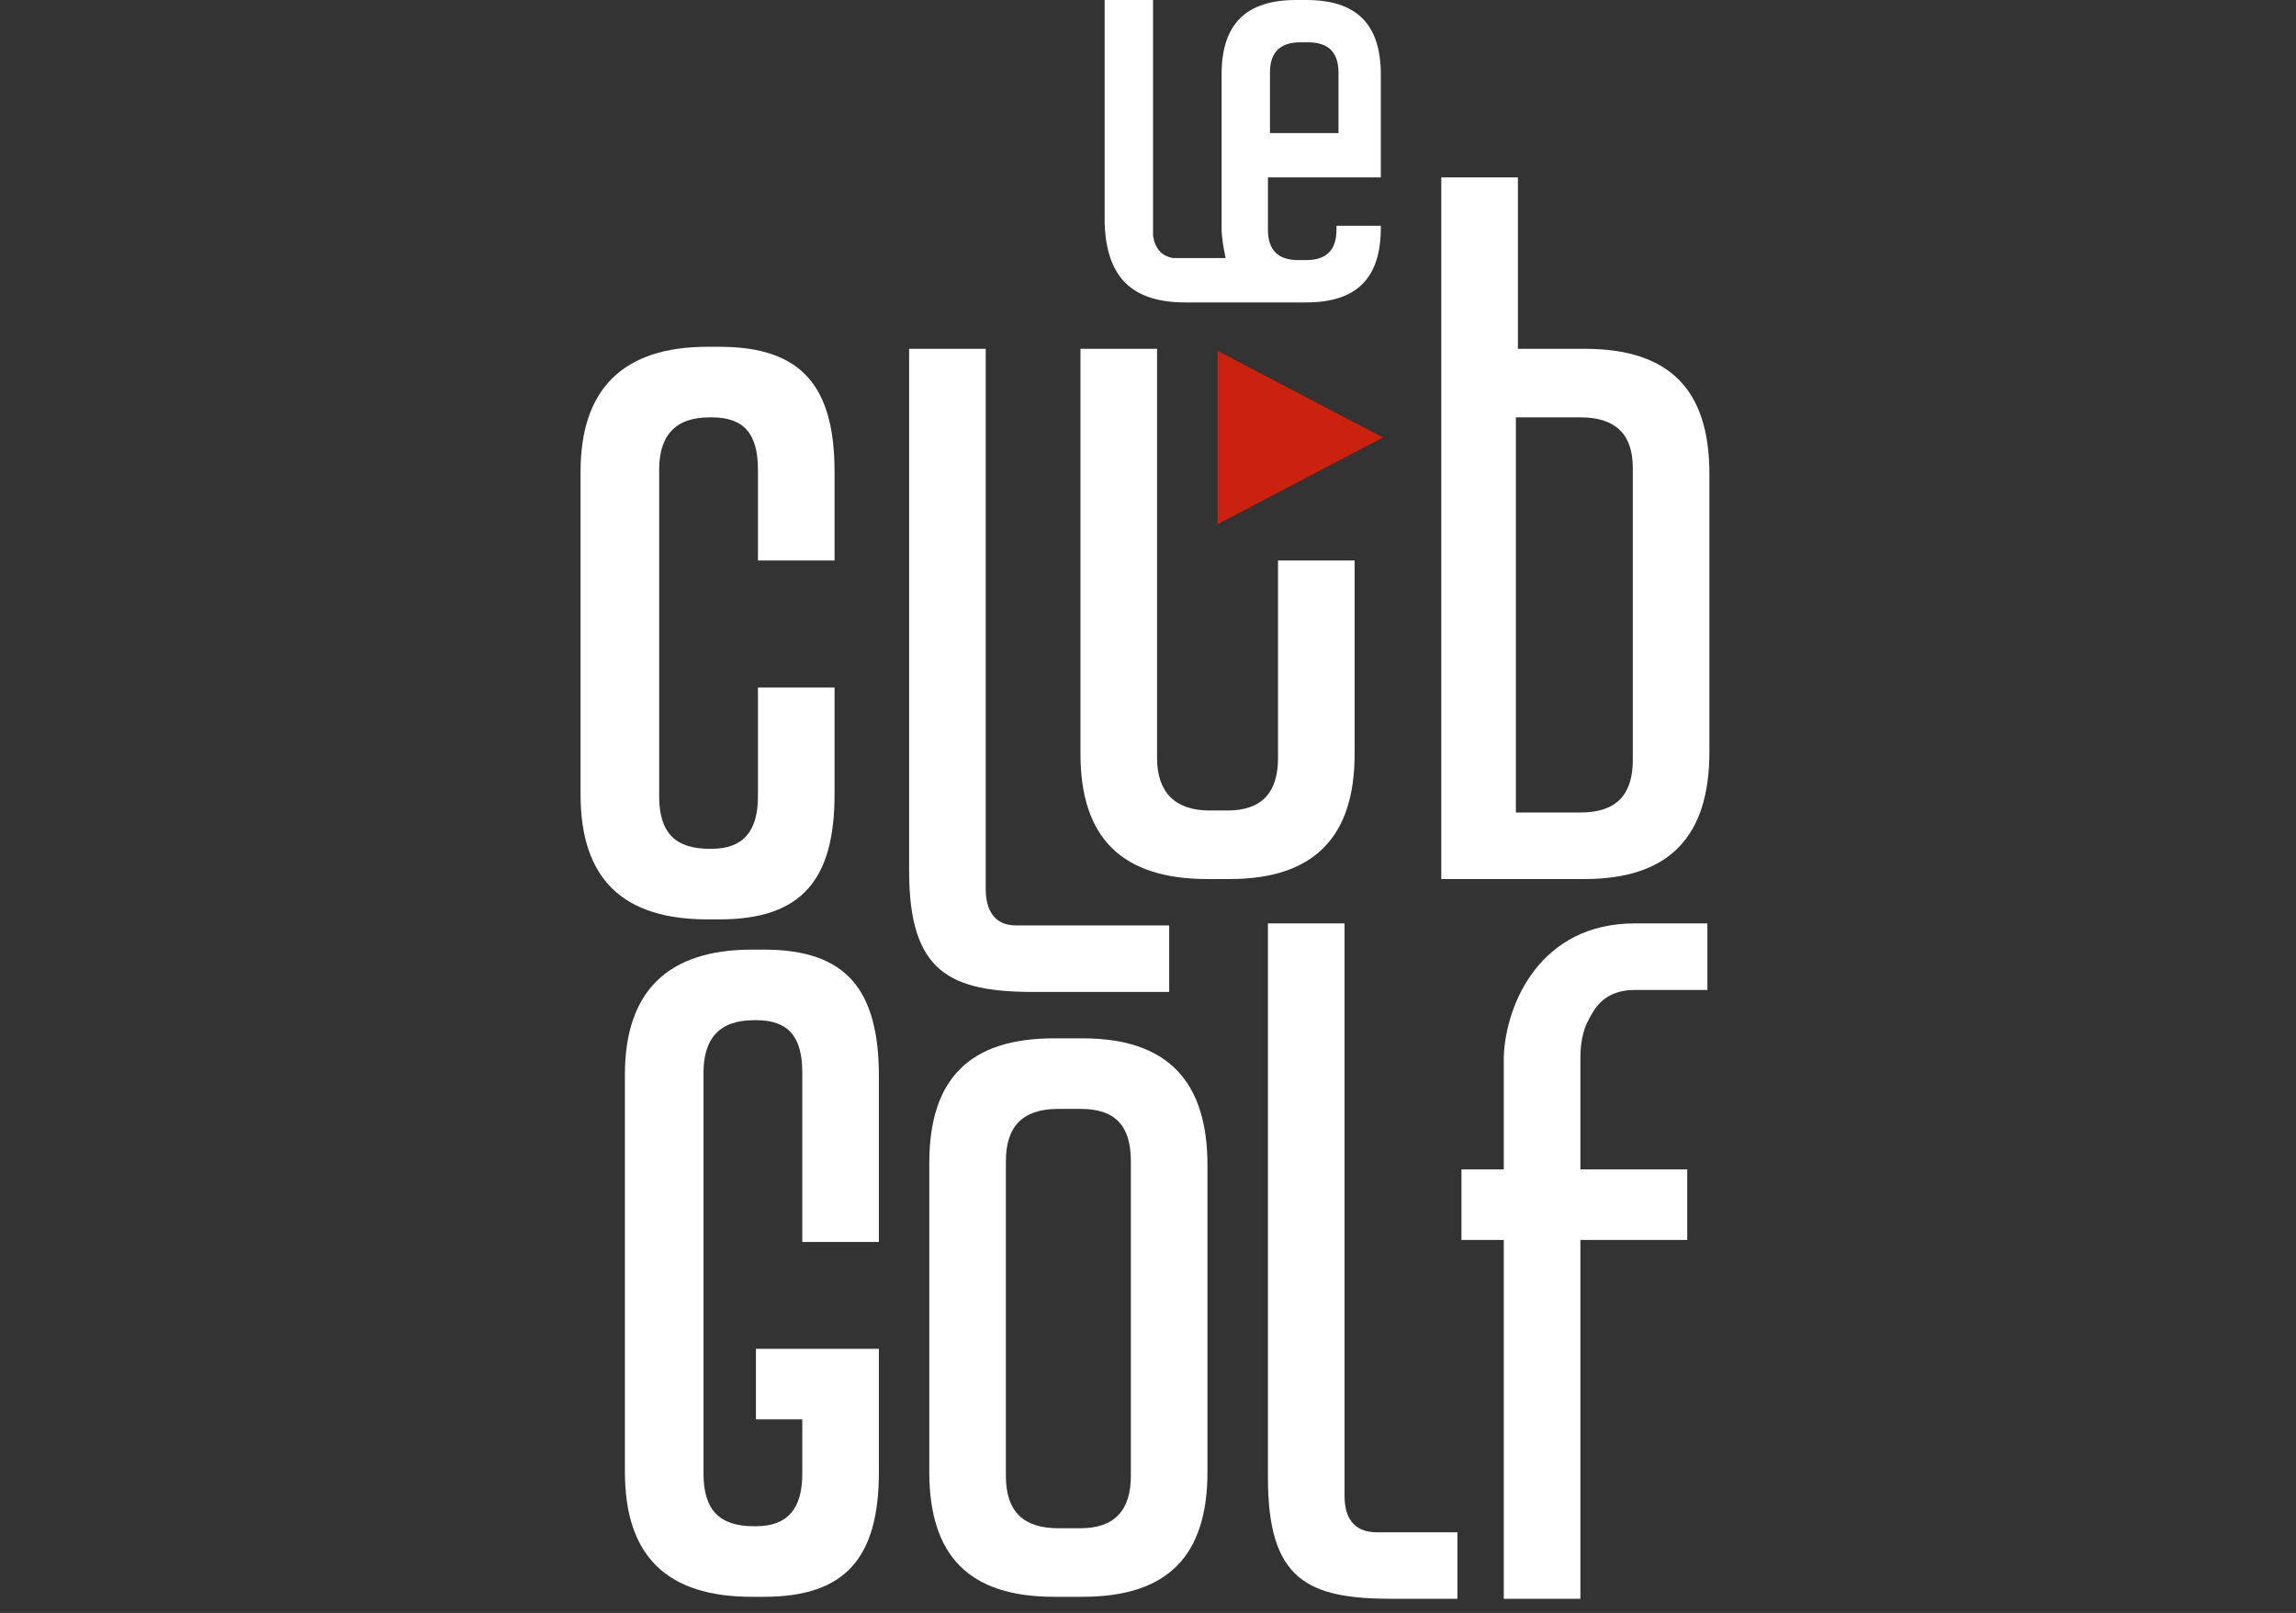
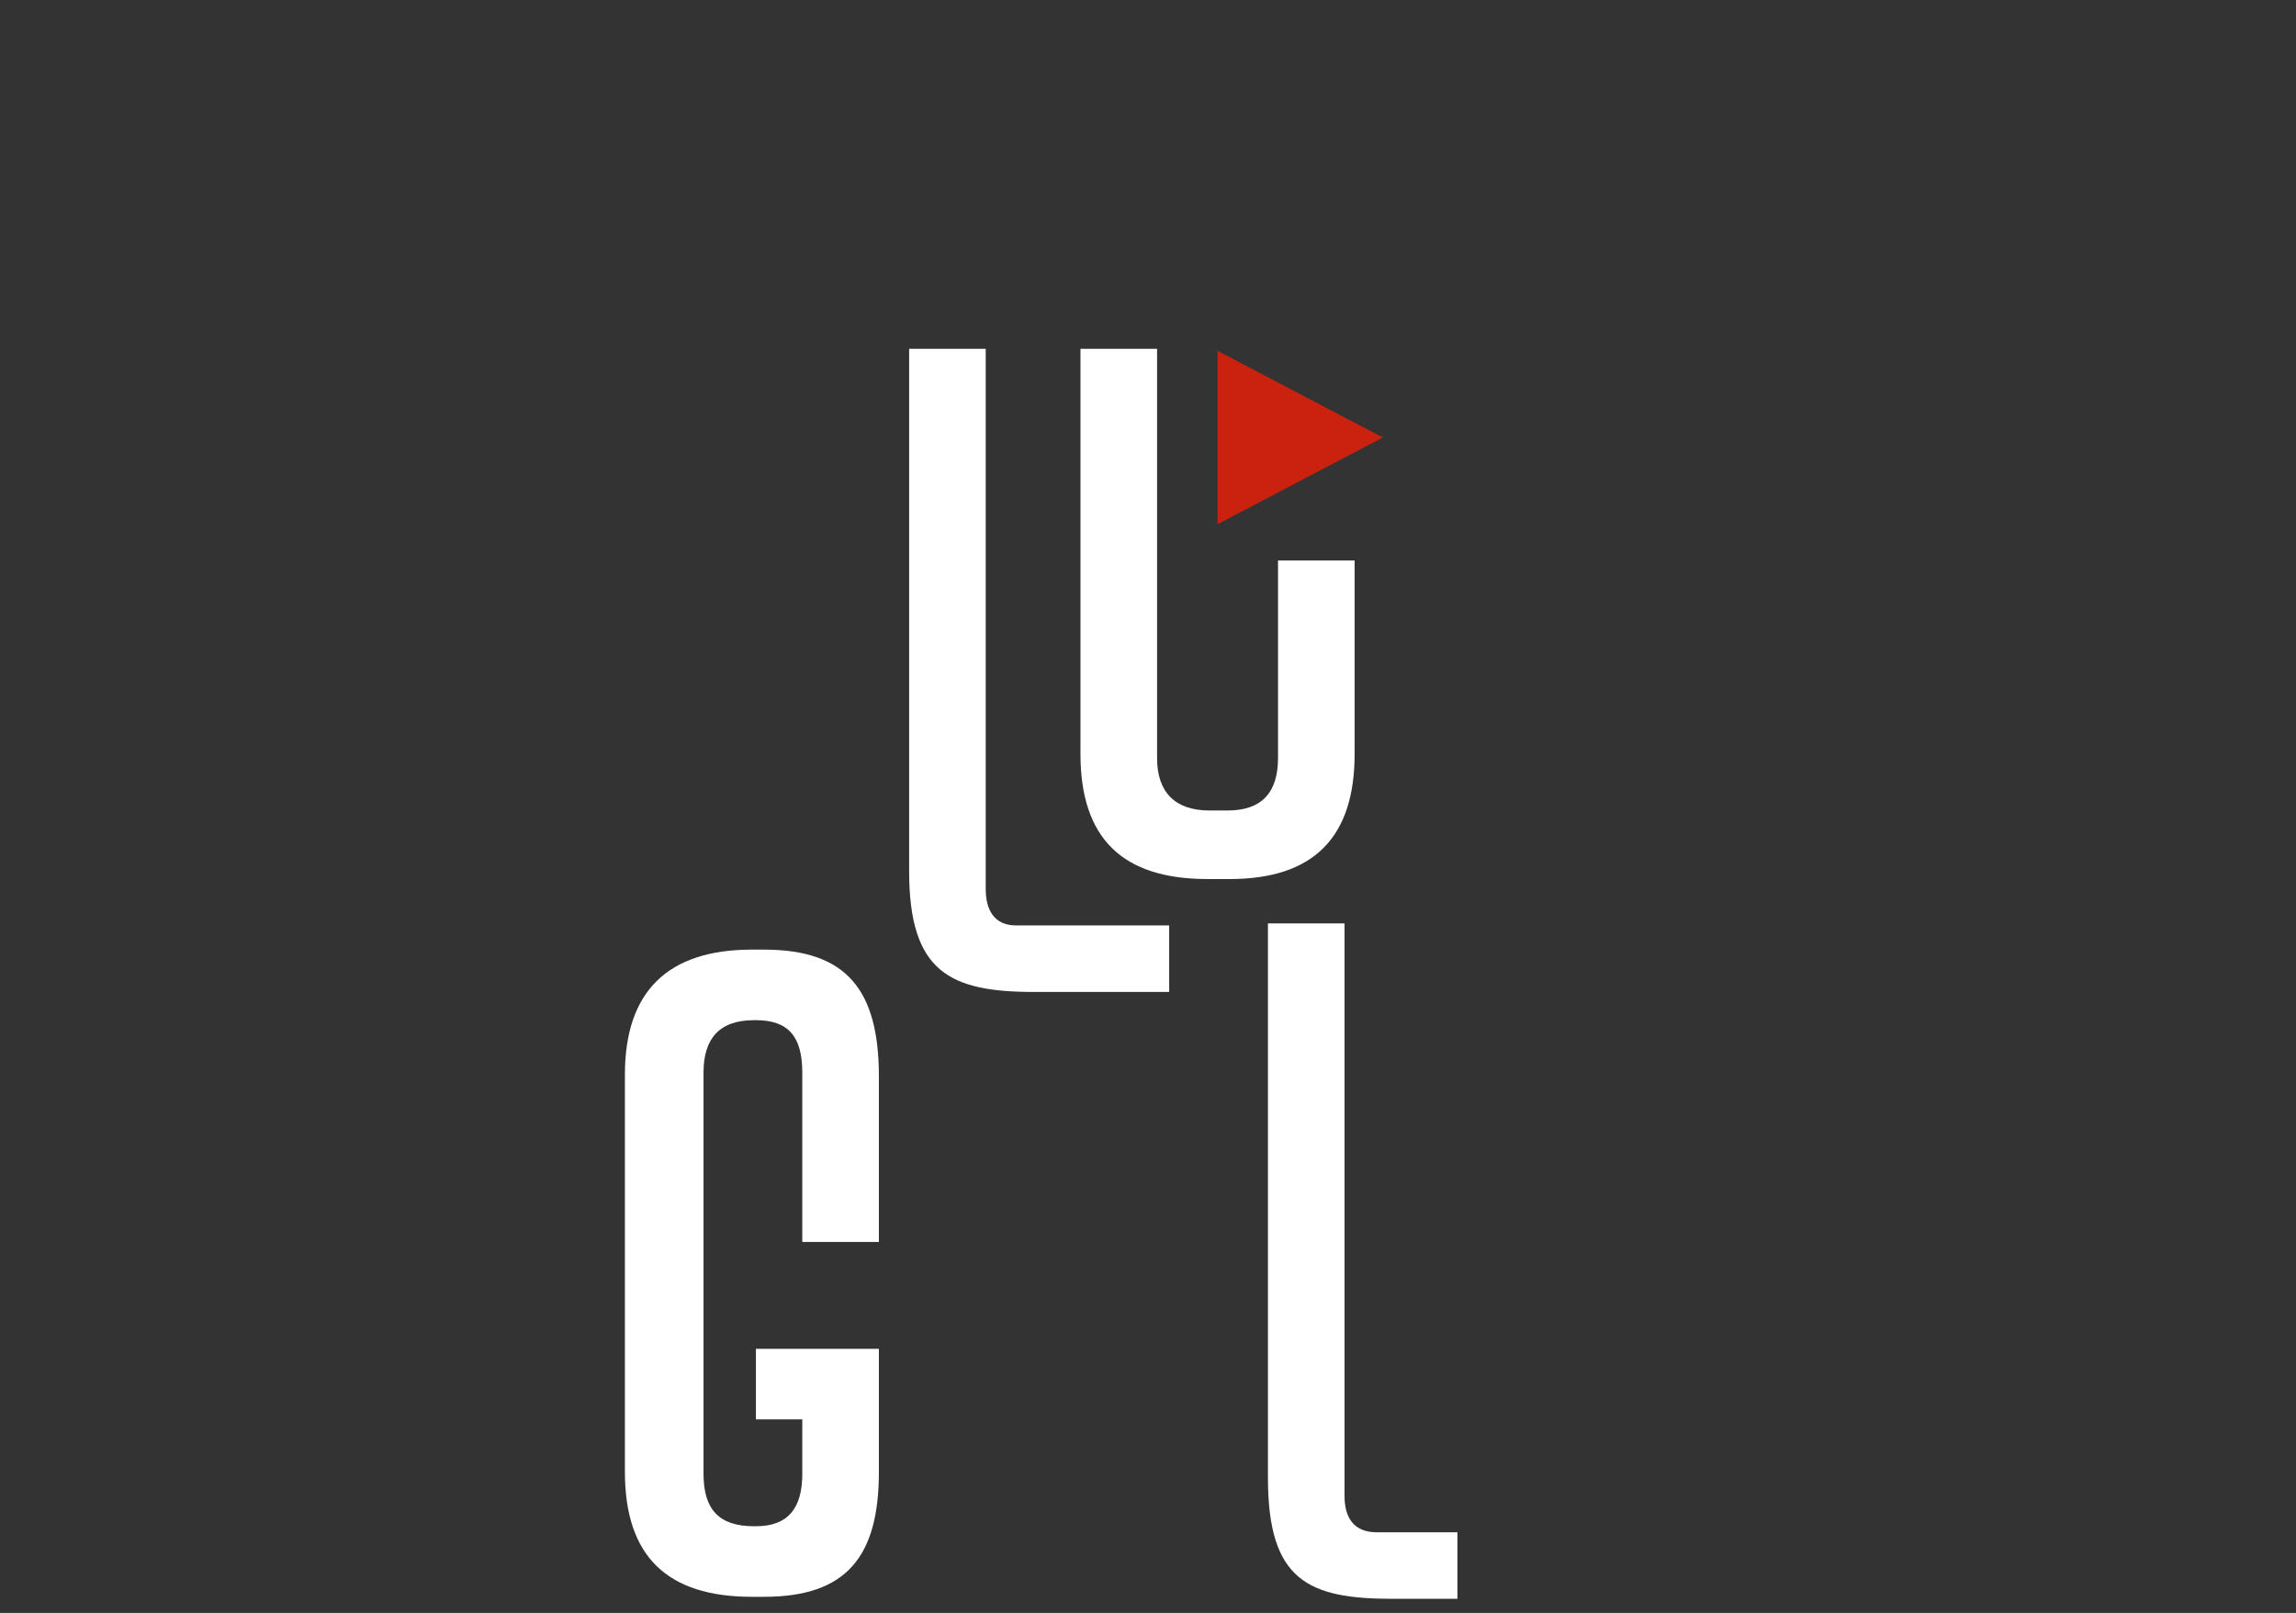
<svg xmlns="http://www.w3.org/2000/svg" version="1.1" id="Calque_1" x="0px" y="0px" viewBox="0 0 113.9 80" style="enable-background:new 0 0 113.9 80;" xml:space="preserve">
  <rect x="0" y="0" width="113.9" height="80" fill="#333333" stroke="none" />
  <style type="text/css">
	.st0{fill:#CA220E;}
	.st1{fill:#FFFFFF;}
</style>
  <g>
    <path class="st0" d="M60.4,17.4V26l8.2-4.3L60.4,17.4z" />
-     <path class="st1" d="M58.8,15h6c2.5,0,3.7-1.2,3.7-3.7v-0.1h-2.2v0.2c0,1-0.5,1.5-1.5,1.5h-0.4c-1,0-1.5-0.5-1.5-1.5V8.8h5.6V3.7   c0-2.5-1.2-3.7-3.7-3.7h-0.5c-2.5,0-3.7,1.2-3.7,3.7v7.6c0,0.5,0.1,1,0.2,1.5h-2.6c-0.6-0.1-0.9-0.5-1-1.1V0h-2.4v11.1   C54.9,13.8,56.2,15,58.8,15L58.8,15z M63,3.6c0-1,0.5-1.5,1.5-1.5h0.4c1,0,1.5,0.5,1.5,1.5v3H63L63,3.6L63,3.6z" />
-     <path class="st1" d="M35.7,45.6c4.1,0,5.7-2,5.7-6.2v-5.3h-3.8v5.4c0,1.7-0.7,2.6-2.3,2.6h-0.1c-1.7,0-2.5-0.8-2.5-2.6V23.3   c0-1.7,0.8-2.6,2.5-2.6h0.1c1.6,0,2.3,0.8,2.3,2.6v4.5h3.8v-4.4c0-4.2-1.6-6.2-5.7-6.2h-0.6c-4.2,0-6.3,2.1-6.3,6.2v16   c0,4.2,2.1,6.2,6.3,6.2H35.7z" />
    <path class="st1" d="M37.9,47.1h-0.6c-4.2,0-6.3,2.1-6.3,6.2v19.7c0,4.2,2.1,6.2,6.3,6.2h0.6c4.1,0,5.7-2,5.7-6.2v-6.1h-6.1v3.5   h2.3v2.7c0,1.7-0.7,2.6-2.3,2.6h-0.1c-1.7,0-2.5-0.8-2.5-2.6V53.2c0-1.7,0.8-2.6,2.5-2.6h0.1c1.6,0,2.3,0.8,2.3,2.6v8.4h3.8v-8.2   C43.6,49.1,42,47.1,37.9,47.1z" />
    <path class="st1" d="M51.3,49.2H58v-3.3h-7.6c-1.1,0-1.5-0.8-1.5-1.8V17.3h-3.8v25.9C45.1,48.2,47.1,49.2,51.3,49.2L51.3,49.2z" />
    <path class="st1" d="M66.7,74.2V45.8h-3.8v27.5c0,5.1,2,6,6.2,6h3.2V76h-4C67.1,76,66.7,75.2,66.7,74.2z" />
    <path class="st1" d="M67.2,37.4v-9.6h-3.8v9.8c0,1.7-0.8,2.6-2.5,2.6H60c-1.7,0-2.6-0.9-2.6-2.6V17.3h-3.8v20.1   c0,4.2,2.1,6.2,6.3,6.2H61C65.2,43.6,67.2,41.5,67.2,37.4L67.2,37.4z" />
-     <path class="st1" d="M78.6,17.3h-3.3V8.8h-3.8l0,11.9v22.9h7.1c4.2,0,6.2-2.1,6.2-6.3V23.5C84.8,19.3,82.8,17.3,78.6,17.3z    M81,37.7c0,1.7-0.8,2.6-2.6,2.6h-3.2V20.7h3.2c1.7,0,2.6,0.8,2.6,2.5V37.7z" />
-     <path class="st1" d="M53.7,51.5h-1.4c-4.2,0-6.2,2-6.2,6.2V73c0,4.2,2,6.2,6.2,6.2h1.4c4.2,0,6.2-2,6.2-6.2V57.8   C59.9,53.6,57.9,51.5,53.7,51.5z M56.1,73.2c0,1.7-0.8,2.6-2.5,2.6h-1.1c-1.7,0-2.6-0.8-2.6-2.6V57.6c0-1.7,0.8-2.6,2.6-2.6h1.1   c1.7,0,2.5,0.8,2.5,2.6L56.1,73.2L56.1,73.2z" />
-     <path class="st1" d="M74.6,52.4v5.6h-2.1v3.5h2.1v17.8h3.8V61.5h5.3v-3.5h-5.3v-5.6c0-0.1,0-1.1,0.4-1.8c0.3-0.6,0.8-1.5,2.3-1.5   h3.6v-3.3h-3.6C76.4,45.8,74.7,49.8,74.6,52.4L74.6,52.4z" />
  </g>
</svg>